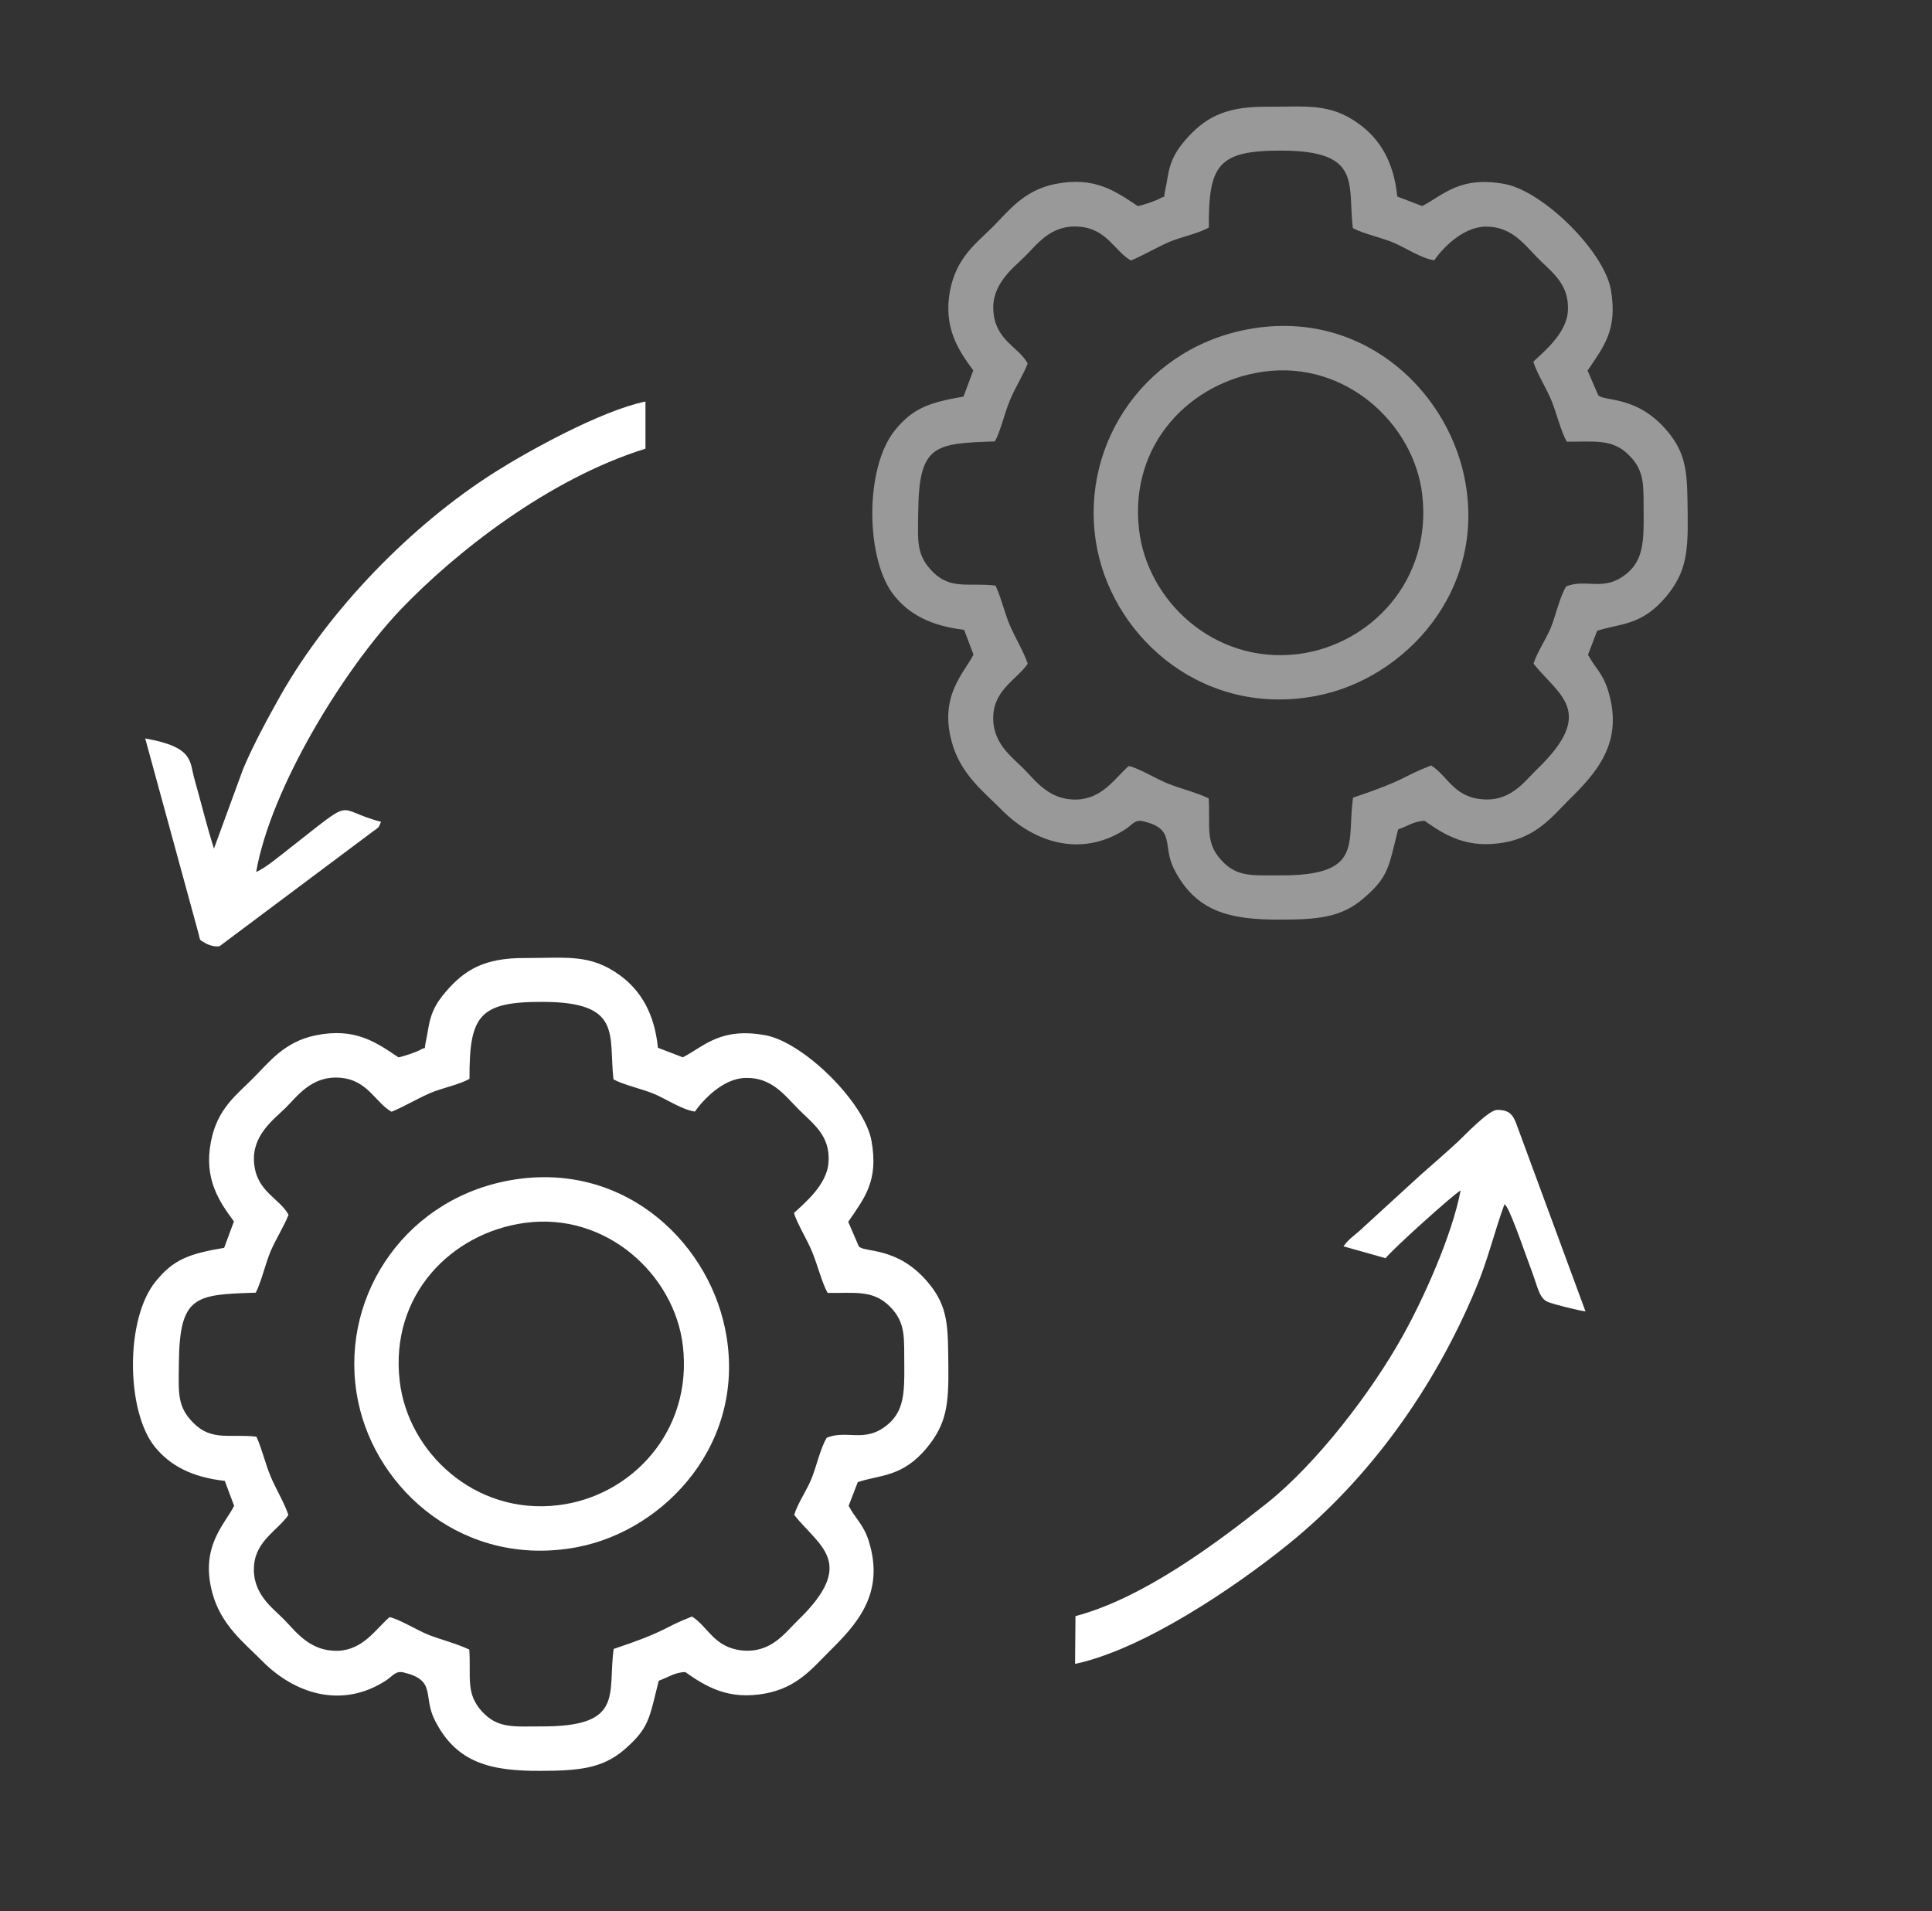
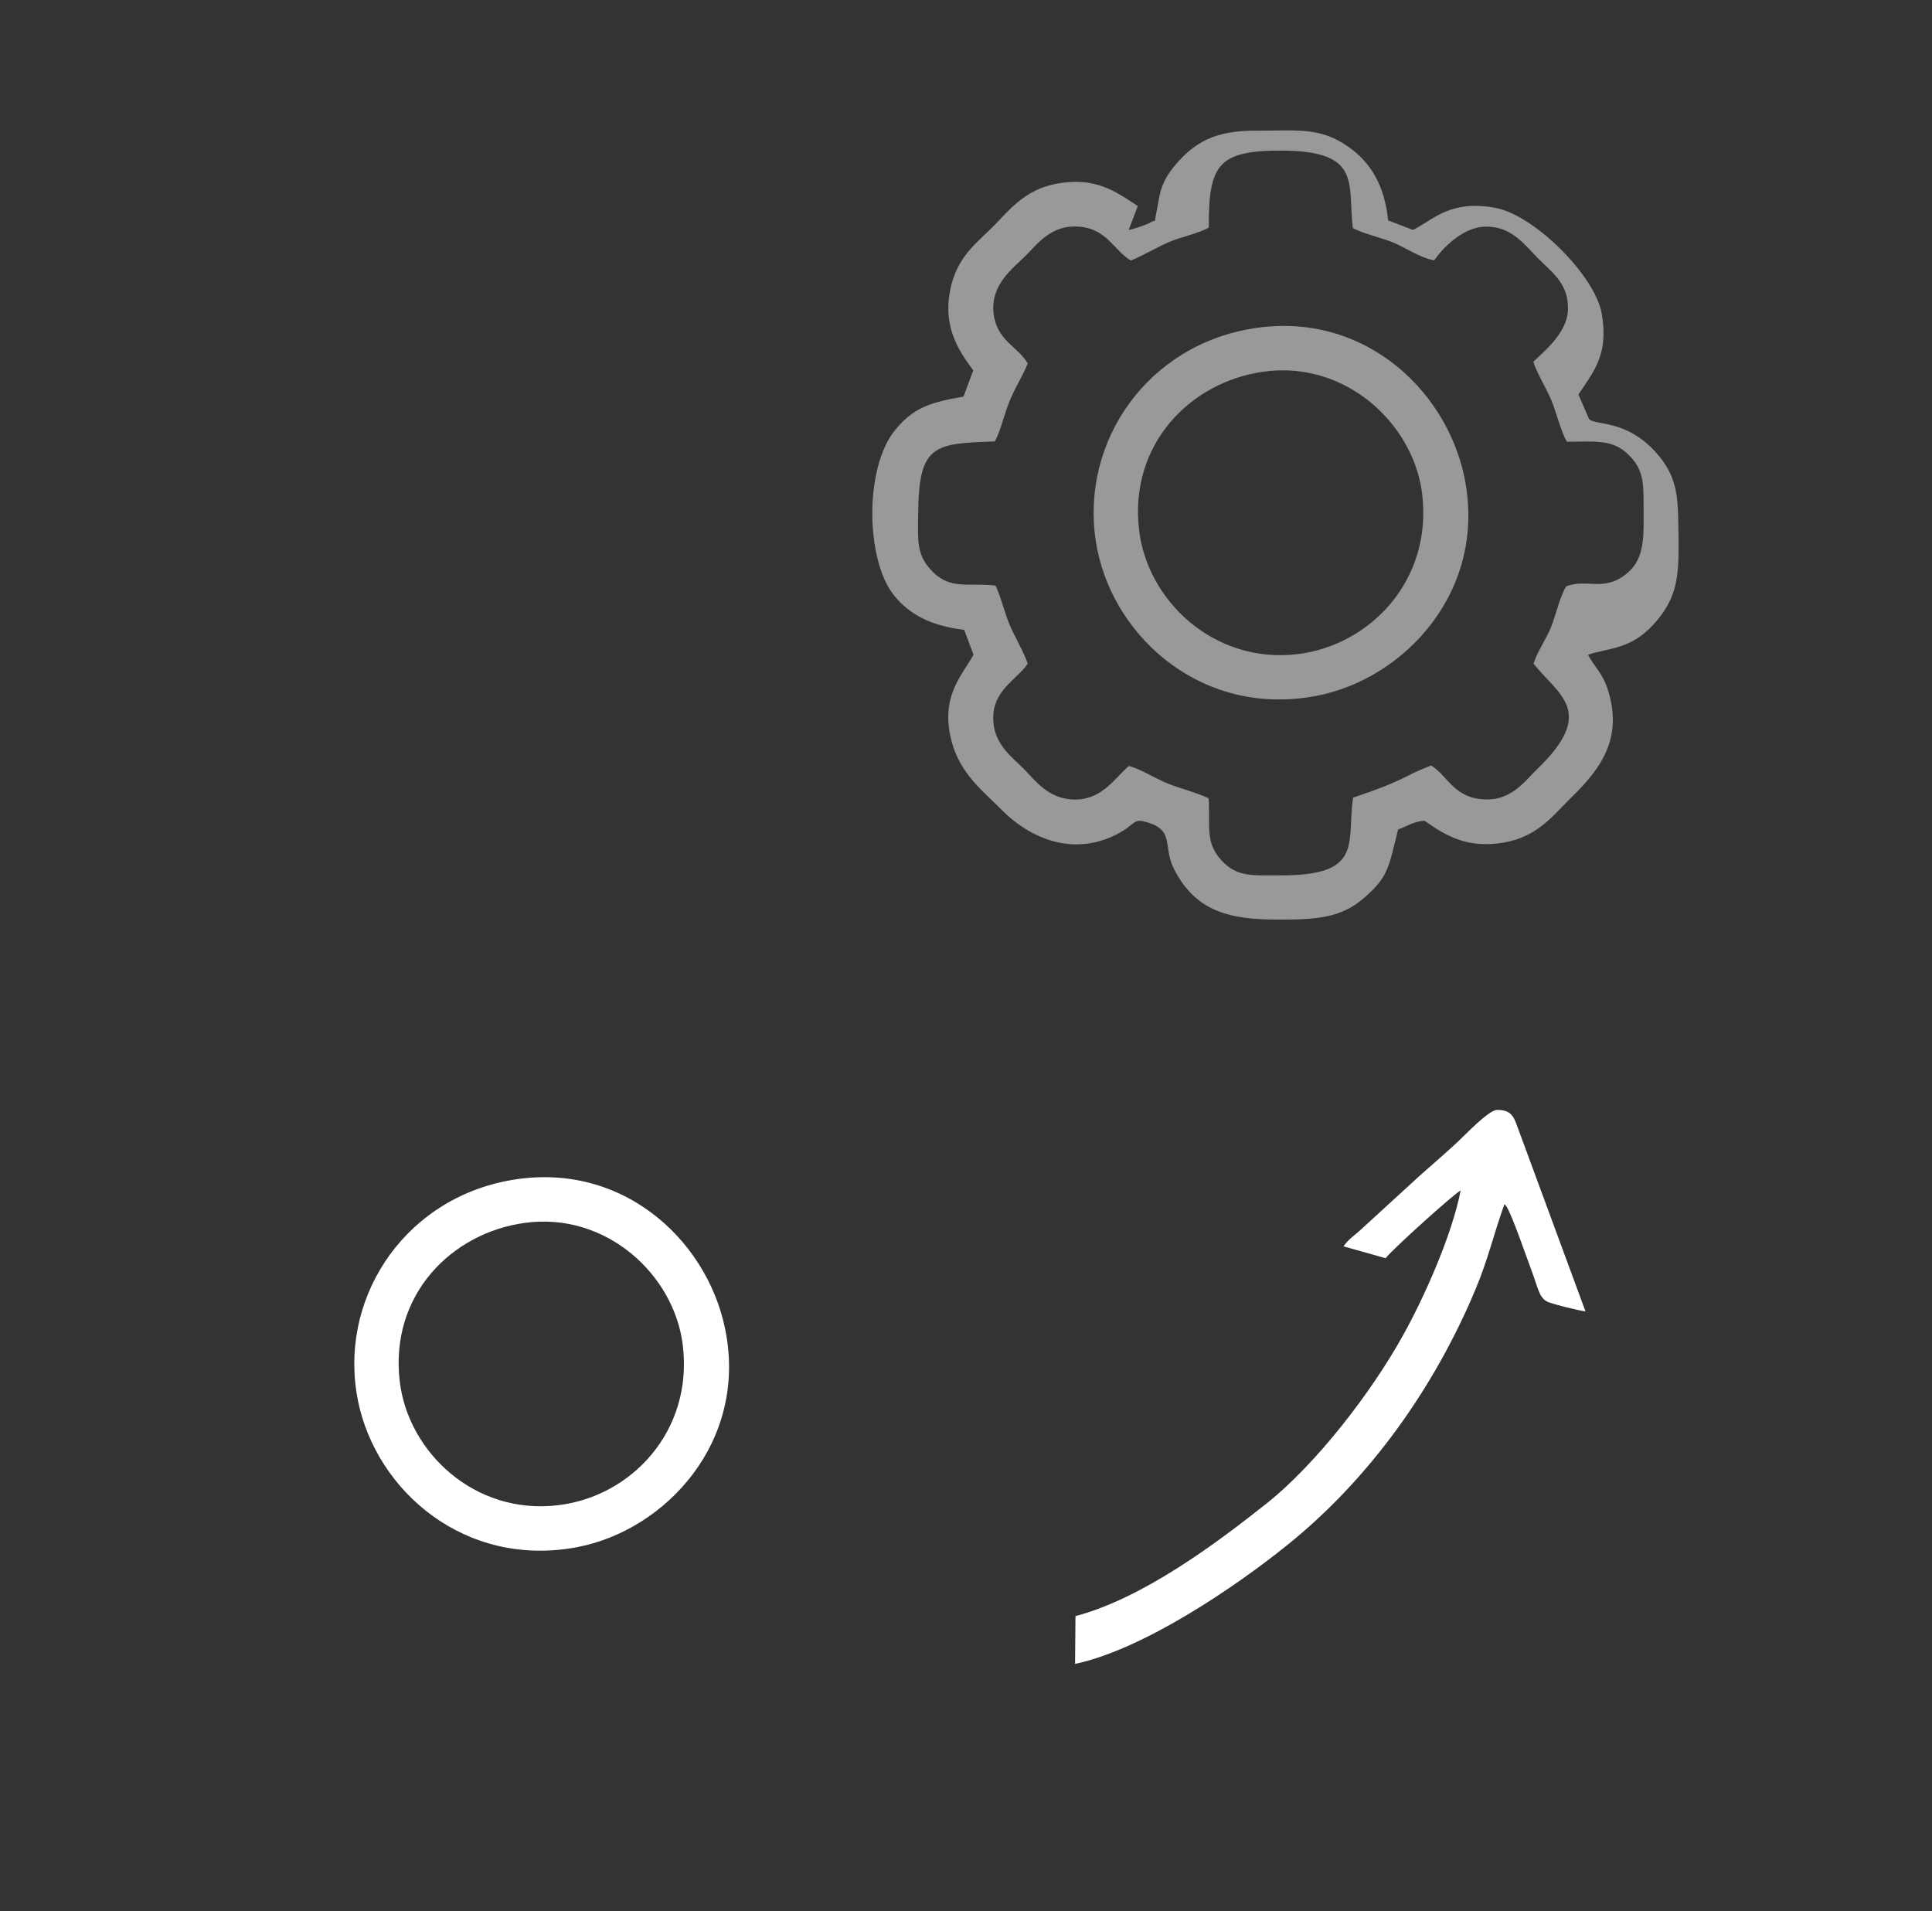
<svg xmlns="http://www.w3.org/2000/svg" xml:space="preserve" width="100%" height="100%" version="1.1" style="shape-rendering:geometricPrecision; text-rendering:geometricPrecision; image-rendering:optimizeQuality; fill-rule:evenodd; clip-rule:evenodd" viewBox="0 0 9300 9200">
  <rect x="0" y="0" width="9300" height="9200" fill="#333333" stroke="none" />
  <defs>
    <style type="text/css"> .fil1 {fill:#999999} .fil0 {fill:white} </style>
  </defs>
  <g id="Слой_x0020_1">
-     <path class="fil0" d="M1918 5090c-110,-74 -209,-144 -398,-106 -152,31 -224,129 -302,207 -79,80 -173,146 -203,307 -34,176 39,285 111,382l-47 127c-173,29 -245,58 -329,161 -149,181 -143,628 -4,798 71,87 174,145 336,163l45 120c-45,90 -165,195 -105,419 42,156 154,241 238,326 157,160 385,234 598,96 32,-21 46,-48 84,-39 161,38 92,114 151,230 104,207 270,245 510,244 173,-1 293,-8 402,-102 121,-105 120,-150 166,-332 50,-18 74,-39 127,-42 105,74 211,135 383,104 157,-28 231,-124 309,-201 130,-129 272,-277 192,-533 -26,-82 -64,-107 -97,-170l44 -114c105,-36 215,-22 333,-166 96,-116 105,-212 103,-393 -2,-184 2,-283 -96,-400 -148,-178 -307,-144 -335,-176l-51 -118c78,-115 147,-196 112,-390 -33,-184 -325,-473 -509,-508 -217,-40 -294,51 -399,106l-120 -46c-17,-170 -86,-278 -183,-349 -143,-104 -255,-83 -458,-83 -193,-1 -289,56 -379,161 -85,97 -79,159 -97,240 -11,52 5,22 -25,40 -18,11 -86,34 -107,37zm342 103c-43,27 -134,45 -189,69 -69,30 -123,64 -186,90 -79,-44 -115,-155 -251,-164 -136,-9 -203,90 -261,147 -57,55 -161,132 -150,262 11,140 121,169 166,251 -24,60 -59,112 -87,177 -27,66 -44,146 -71,198 -293,9 -367,14 -370,342 -1,141 -10,207 73,288 87,85 174,49 300,63 23,46 44,133 68,190 24,58 70,135 86,187 -47,71 -154,121 -165,241 -12,139 91,207 146,264 57,59 124,152 256,149 123,-4 182,-103 250,-162 39,6 134,63 185,84 64,25 135,42 199,72 9,132 -19,210 61,298 76,83 153,72 283,72 405,2 321,-154 351,-373 266,-89 228,-98 377,-156 77,48 105,148 239,163 141,15 208,-84 269,-143 289,-279 105,-357 -16,-509 16,-55 61,-119 83,-174 24,-58 43,-148 74,-198 100,-40 184,29 294,-64 77,-65 80,-153 79,-281 -2,-134 10,-208 -71,-288 -81,-80 -169,-62 -298,-64 -27,-47 -49,-136 -74,-196 -23,-58 -75,-141 -88,-189 50,-46 158,-135 166,-241 11,-134 -78,-190 -147,-261 -66,-67 -127,-150 -250,-148 -111,1 -208,108 -246,162 -60,-8 -140,-61 -194,-84 -59,-25 -149,-44 -198,-71 -24,-214 45,-372 -340,-373 -308,-1 -354,67 -353,370z" />
    <path class="fil0" d="M2434 5686c-505,102 -809,582 -710,1061 89,431 515,803 1054,701 426,-81 825,-509 712,-1053 -90,-435 -510,-819 -1056,-709zm92 201c-352,48 -650,346 -602,761 39,341 360,647 763,598 352,-42 649,-356 600,-768 -40,-341 -369,-645 -761,-591z" />
    <path class="fil0" d="M6467 6000l203 57c23,-34 332,-313 361,-326 -42,218 -179,521 -276,695 -153,277 -419,621 -656,810 -248,197 -598,458 -922,544l-2 230c329,-70 770,-369 1025,-575 392,-316 706,-755 905,-1234 58,-138 86,-264 137,-404l9 10c27,39 103,262 122,311 31,83 36,132 79,150 30,12 147,41 180,45l-327 -887c-19,-53 -32,-83 -98,-83 -40,0 -151,117 -188,152 -58,54 -123,110 -184,164l-272 249c-38,37 -69,53 -96,92z" />
-     <path class="fil0" d="M1030 4085c-34,-105 -61,-219 -93,-331 -26,-87 1,-157 -238,-199l255 933c12,42 1,33 34,52 21,12 49,19 69,15l735 -550c32,-24 29,-16 42,-49 -234,-60 -108,-131 -453,138 -44,34 -100,82 -148,104 71,-407 424,-978 695,-1263 261,-273 710,-629 1179,-775l0 -227c-214,44 -567,240 -723,339 -404,255 -799,663 -1033,1075 -59,105 -127,229 -180,353l-141 385z" />
-     <path class="fil1" d="M5477 992c-110,-73 -209,-144 -399,-106 -151,31 -223,130 -301,208 -79,79 -173,145 -204,306 -33,176 40,286 112,383l-47 126c-173,30 -245,59 -329,161 -149,181 -143,628 -4,798 71,88 174,145 336,164l45 119c-45,90 -165,196 -105,419 42,157 154,241 238,326 157,160 384,234 597,97 33,-21 47,-49 85,-40 161,38 92,114 150,230 105,207 270,245 510,244 174,0 294,-8 402,-102 122,-104 121,-150 167,-332 50,-18 73,-38 127,-42 105,75 211,135 383,105 157,-28 231,-124 308,-201 131,-129 273,-278 192,-533 -26,-83 -63,-108 -96,-170l44 -115c105,-36 214,-22 333,-166 96,-116 105,-212 103,-393 -3,-184 2,-282 -96,-400 -148,-178 -307,-143 -335,-176l-51 -118c77,-115 146,-195 112,-390 -33,-184 -325,-473 -510,-508 -216,-40 -293,51 -398,106l-120 -46c-17,-170 -86,-278 -184,-349 -142,-104 -255,-82 -457,-83 -193,0 -289,56 -380,161 -84,97 -78,159 -96,240 -11,52 5,22 -25,40 -18,11 -86,34 -107,37zm342 103c-44,27 -134,46 -189,69 -69,30 -123,64 -186,90 -79,-44 -115,-154 -252,-163 -136,-10 -202,89 -261,146 -56,55 -160,133 -149,263 11,140 121,169 165,250 -24,61 -59,112 -86,178 -27,65 -44,146 -72,197 -292,10 -366,15 -369,342 -2,141 -10,207 73,289 87,84 173,48 299,63 23,45 44,132 68,189 25,58 71,136 87,187 -47,71 -155,121 -165,241 -12,139 90,208 146,265 57,58 123,152 255,148 124,-4 183,-102 250,-161 40,5 135,63 186,83 64,26 135,42 199,72 9,132 -19,211 61,298 76,84 153,72 282,73 406,2 321,-155 352,-374 265,-89 228,-98 376,-155 77,47 106,148 239,162 142,16 209,-84 270,-143 289,-278 105,-357 -16,-509 16,-54 61,-119 83,-173 24,-59 43,-149 74,-199 99,-40 183,30 294,-64 76,-64 80,-153 79,-281 -2,-133 10,-208 -72,-288 -80,-80 -168,-62 -298,-64 -27,-46 -49,-136 -73,-196 -23,-57 -75,-141 -88,-189 49,-46 158,-135 166,-240 10,-135 -79,-191 -147,-261 -66,-68 -127,-151 -250,-149 -111,2 -209,108 -246,162 -60,-8 -140,-61 -194,-84 -59,-25 -149,-44 -198,-71 -25,-214 45,-371 -340,-373 -308,-1 -355,67 -353,370z" />
+     <path class="fil1" d="M5477 992c-110,-73 -209,-144 -399,-106 -151,31 -223,130 -301,208 -79,79 -173,145 -204,306 -33,176 40,286 112,383l-47 126c-173,30 -245,59 -329,161 -149,181 -143,628 -4,798 71,88 174,145 336,164l45 119c-45,90 -165,196 -105,419 42,157 154,241 238,326 157,160 384,234 597,97 33,-21 47,-49 85,-40 161,38 92,114 150,230 105,207 270,245 510,244 174,0 294,-8 402,-102 122,-104 121,-150 167,-332 50,-18 73,-38 127,-42 105,75 211,135 383,105 157,-28 231,-124 308,-201 131,-129 273,-278 192,-533 -26,-83 -63,-108 -96,-170c105,-36 214,-22 333,-166 96,-116 105,-212 103,-393 -3,-184 2,-282 -96,-400 -148,-178 -307,-143 -335,-176l-51 -118c77,-115 146,-195 112,-390 -33,-184 -325,-473 -510,-508 -216,-40 -293,51 -398,106l-120 -46c-17,-170 -86,-278 -184,-349 -142,-104 -255,-82 -457,-83 -193,0 -289,56 -380,161 -84,97 -78,159 -96,240 -11,52 5,22 -25,40 -18,11 -86,34 -107,37zm342 103c-44,27 -134,46 -189,69 -69,30 -123,64 -186,90 -79,-44 -115,-154 -252,-163 -136,-10 -202,89 -261,146 -56,55 -160,133 -149,263 11,140 121,169 165,250 -24,61 -59,112 -86,178 -27,65 -44,146 -72,197 -292,10 -366,15 -369,342 -2,141 -10,207 73,289 87,84 173,48 299,63 23,45 44,132 68,189 25,58 71,136 87,187 -47,71 -155,121 -165,241 -12,139 90,208 146,265 57,58 123,152 255,148 124,-4 183,-102 250,-161 40,5 135,63 186,83 64,26 135,42 199,72 9,132 -19,211 61,298 76,84 153,72 282,73 406,2 321,-155 352,-374 265,-89 228,-98 376,-155 77,47 106,148 239,162 142,16 209,-84 270,-143 289,-278 105,-357 -16,-509 16,-54 61,-119 83,-173 24,-59 43,-149 74,-199 99,-40 183,30 294,-64 76,-64 80,-153 79,-281 -2,-133 10,-208 -72,-288 -80,-80 -168,-62 -298,-64 -27,-46 -49,-136 -73,-196 -23,-57 -75,-141 -88,-189 49,-46 158,-135 166,-240 10,-135 -79,-191 -147,-261 -66,-68 -127,-151 -250,-149 -111,2 -209,108 -246,162 -60,-8 -140,-61 -194,-84 -59,-25 -149,-44 -198,-71 -25,-214 45,-371 -340,-373 -308,-1 -355,67 -353,370z" />
    <path class="fil1" d="M5993 1588c-505,102 -809,582 -710,1062 89,430 515,803 1053,700 427,-81 825,-509 713,-1053 -90,-434 -510,-819 -1056,-709zm91 201c-351,48 -649,346 -601,761 39,341 360,647 763,599 351,-43 649,-356 600,-769 -40,-340 -369,-645 -762,-591z" />
  </g>
</svg>